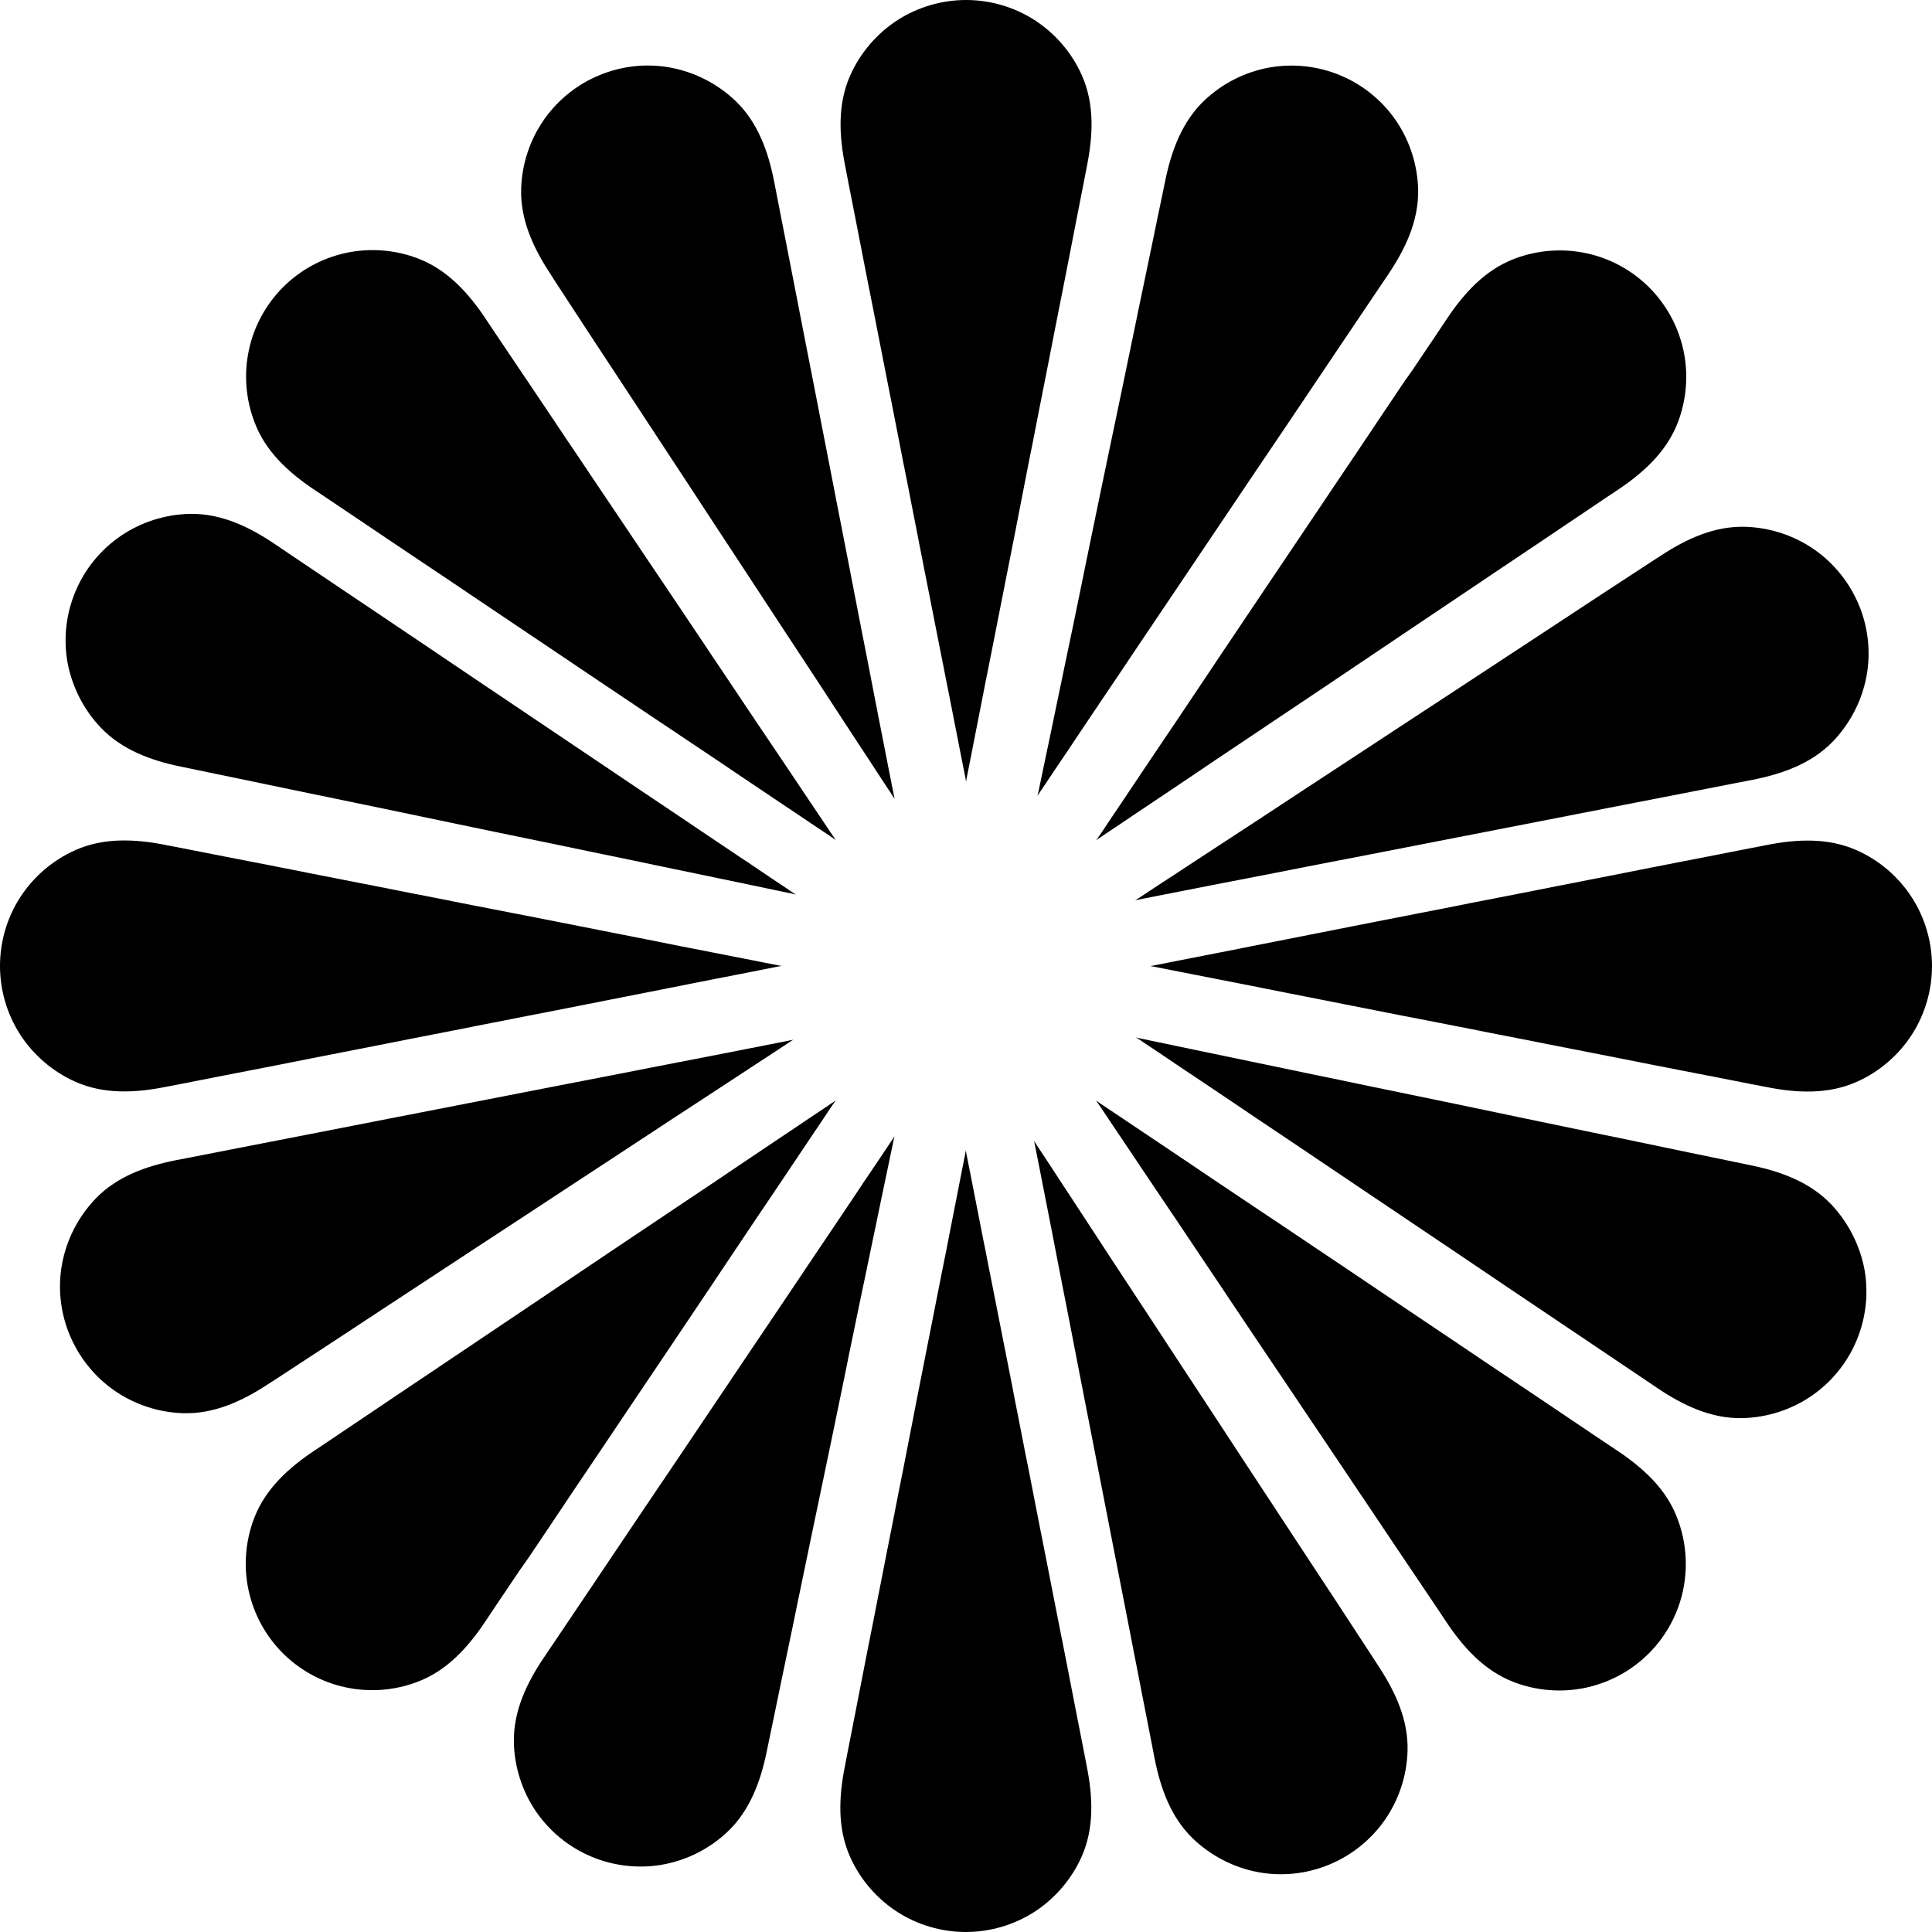
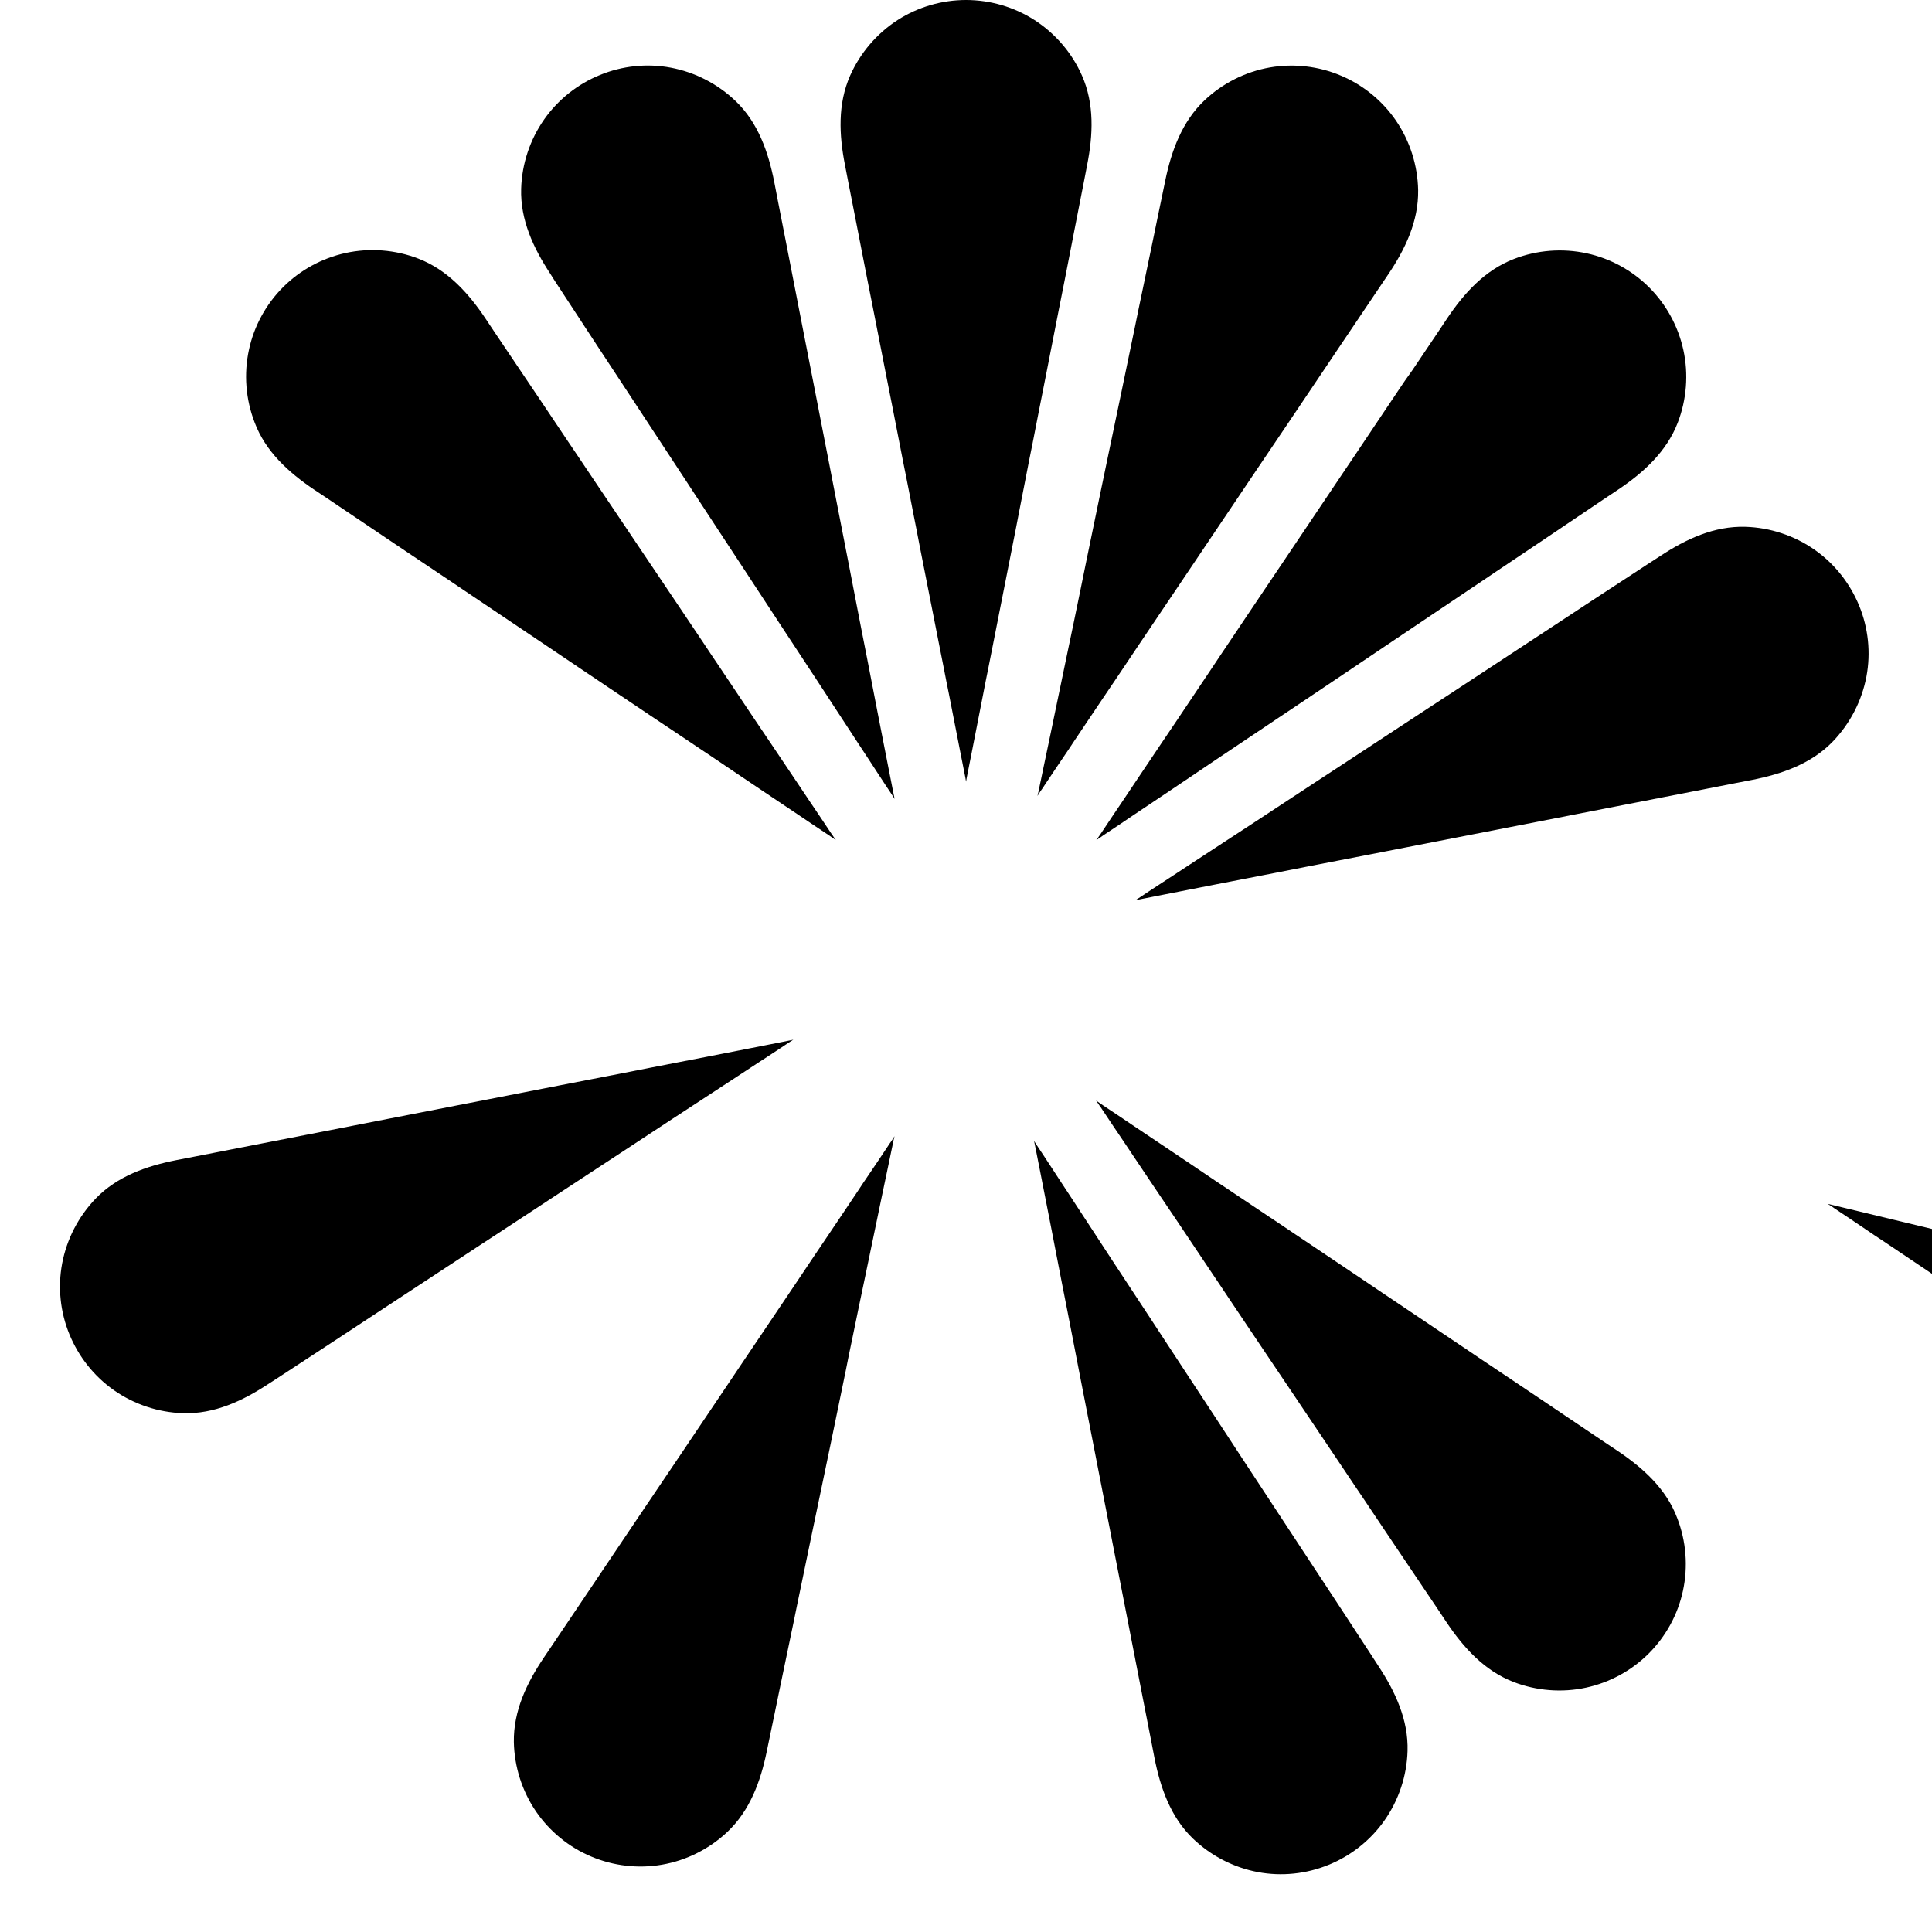
<svg xmlns="http://www.w3.org/2000/svg" id="Warstwa_2" data-name="Warstwa 2" viewBox="0 0 164.19 164.19">
  <defs>
    <style>
      .cls-1 {
        stroke-width: 0px;
      }
    </style>
  </defs>
  <g id="Warstwa_1-2" data-name="Warstwa 1">
    <g>
      <path class="cls-1" d="M72.09,15.47c.11.58.23,1.16.34,1.73.13.66.26,1.33.39,1.99.14.74.29,1.48.43,2.21.16.8.32,1.61.47,2.41.17.86.34,1.71.51,2.57.18.9.35,1.8.53,2.7.18.94.37,1.87.55,2.81l.57,2.88c.19.97.38,1.95.57,2.92.19.98.38,1.96.58,2.93.19.97.38,1.94.57,2.92.19.96.38,1.91.56,2.87.18.93.37,1.86.55,2.79.18.89.35,1.79.53,2.68.17.85.33,1.69.5,2.54.16.79.31,1.58.47,2.37.14.72.28,1.45.43,2.17.13.65.25,1.29.38,1.94.11.56.22,1.12.33,1.68.09.46.18.92.27,1.38.07.35.14.71.21,1.06.05.24.09.47.14.71.02.11.04.22.07.35l.06.35.06-.35c.03-.13.05-.24.07-.35.05-.24.09-.47.14-.71.07-.35.14-.71.21-1.06.09-.46.18-.92.27-1.38.11-.56.22-1.12.33-1.68.13-.65.25-1.29.38-1.94.14-.72.28-1.45.43-2.17.16-.79.31-1.58.47-2.37.17-.85.33-1.69.5-2.54.18-.89.35-1.79.53-2.68.18-.93.37-1.86.55-2.79.19-.96.38-1.91.56-2.87.19-.97.38-1.94.57-2.92.19-.98.38-1.96.58-2.93.19-.97.38-1.95.57-2.92l.57-2.88c.18-.94.37-1.87.55-2.81.18-.9.35-1.8.53-2.7.17-.86.34-1.71.51-2.57.16-.8.32-1.61.47-2.41.14-.74.29-1.48.43-2.21.13-.66.26-1.33.39-1.99.11-.58.23-1.16.34-1.73.09-.48.19-.97.28-1.45.5-2.54.63-5.18-.44-7.6-.85-1.93-2.27-3.58-4.04-4.72-1.73-1.11-3.76-1.7-5.81-1.7s-4.08.59-5.81,1.7c-1.77,1.14-3.19,2.8-4.04,4.72-1.07,2.42-.94,5.06-.44,7.6.09.48.19.97.28,1.45Z" />
-       <path class="cls-1" d="M92.09,148.72c-.11-.58-.23-1.16-.34-1.73-.13-.66-.26-1.33-.39-1.99-.14-.74-.29-1.48-.43-2.21-.16-.8-.32-1.61-.47-2.41-.17-.86-.34-1.71-.51-2.57-.18-.9-.35-1.8-.53-2.7-.18-.94-.37-1.87-.55-2.81-.19-.96-.38-1.92-.57-2.88-.19-.97-.38-1.95-.57-2.92-.19-.98-.38-1.96-.58-2.93-.19-.97-.38-1.94-.57-2.92-.19-.96-.38-1.91-.56-2.87-.18-.93-.37-1.86-.55-2.79-.18-.89-.35-1.79-.53-2.68-.17-.85-.33-1.69-.5-2.54-.16-.79-.31-1.58-.47-2.37-.14-.72-.28-1.45-.43-2.17-.13-.65-.25-1.29-.38-1.94-.11-.56-.22-1.12-.33-1.68-.09-.46-.18-.92-.27-1.38-.07-.35-.14-.71-.21-1.06-.05-.24-.09-.47-.14-.71-.02-.11-.04-.22-.07-.35l-.06-.35-.06.35c-.03.13-.05.24-.07.35-.05.24-.09.47-.14.71-.07.35-.14.71-.21,1.06-.09.46-.18.92-.27,1.38-.11.56-.22,1.12-.33,1.68-.13.65-.25,1.29-.38,1.94-.14.72-.28,1.45-.43,2.17-.16.79-.31,1.58-.47,2.37-.17.85-.33,1.69-.5,2.54-.18.89-.35,1.79-.53,2.68-.18.93-.37,1.86-.55,2.79-.19.96-.38,1.91-.56,2.87-.19.97-.38,1.94-.57,2.92s-.38,1.96-.58,2.93c-.19.97-.38,1.95-.57,2.92-.19.96-.38,1.92-.57,2.88-.18.94-.37,1.87-.55,2.81-.18.9-.35,1.8-.53,2.7-.17.86-.34,1.71-.51,2.57-.16.8-.32,1.61-.47,2.41-.14.74-.29,1.48-.43,2.21-.13.66-.26,1.33-.39,1.99-.11.58-.23,1.16-.34,1.73-.09.48-.19.97-.28,1.45-.5,2.54-.63,5.18.44,7.6.85,1.93,2.27,3.58,4.04,4.72,1.73,1.11,3.76,1.7,5.81,1.7s4.08-.59,5.81-1.7c1.77-1.14,3.19-2.8,4.04-4.72,1.07-2.42.94-5.06.44-7.6-.09-.48-.18-.96-.28-1.45Z" />
-       <path class="cls-1" d="M157.77,72.25c-2.42-1.07-5.06-.94-7.6-.44-.48.09-.97.19-1.45.28-.58.11-1.16.23-1.73.34-.66.13-1.33.26-1.99.39-.74.14-1.48.29-2.21.43-.8.16-1.61.32-2.41.47-.86.17-1.71.34-2.57.51-.9.18-1.8.35-2.7.53-.94.18-1.87.37-2.81.55-.96.19-1.92.38-2.88.57-.97.19-1.95.38-2.92.57-.98.19-1.96.38-2.93.58-.97.19-1.94.38-2.92.57-.96.19-1.91.38-2.87.56-.93.18-1.86.37-2.79.55-.89.18-1.79.35-2.68.53-.85.17-1.69.33-2.54.5-.79.16-1.58.31-2.37.47-.72.14-1.45.28-2.17.43-.65.13-1.29.25-1.94.38l-1.68.33c-.46.09-.92.18-1.38.27-.35.07-.71.14-1.06.21-.24.05-.47.09-.71.14-.11.02-.22.04-.35.07l-.35.06.35.06c.13.03.24.05.35.07.24.05.47.09.71.14.35.07.71.14,1.06.21.46.09.92.18,1.38.27l1.68.33c.65.13,1.29.25,1.94.38.72.14,1.45.28,2.17.43.79.16,1.58.31,2.37.47.85.17,1.69.33,2.54.5.89.18,1.79.35,2.68.53.93.18,1.86.37,2.79.55.96.19,1.91.38,2.87.56.97.19,1.94.38,2.92.57s1.96.38,2.93.58c.97.19,1.95.38,2.92.57.96.19,1.92.38,2.88.57.94.18,1.87.37,2.81.55.9.18,1.8.35,2.7.53.86.17,1.71.34,2.57.51.8.16,1.61.32,2.41.47.74.14,1.48.29,2.21.43.66.13,1.33.26,1.99.39.58.11,1.16.23,1.73.34.48.09.97.19,1.45.28,2.54.5,5.18.63,7.6-.44,1.93-.85,3.58-2.27,4.72-4.04,1.11-1.73,1.7-3.76,1.7-5.81s-.59-4.08-1.7-5.81c-1.14-1.78-2.79-3.19-4.72-4.04Z" />
-       <path class="cls-1" d="M14.02,92.38c.48-.09.97-.19,1.45-.28.58-.11,1.16-.23,1.73-.34.66-.13,1.33-.26,1.99-.39.74-.14,1.48-.29,2.21-.43.8-.16,1.61-.32,2.41-.47.86-.17,1.71-.34,2.57-.51.9-.18,1.8-.35,2.7-.53.94-.18,1.87-.37,2.81-.55.96-.19,1.92-.38,2.88-.57.97-.19,1.95-.38,2.92-.57.98-.19,1.96-.38,2.93-.58.97-.19,1.94-.38,2.92-.57.96-.19,1.91-.38,2.87-.56.93-.18,1.86-.37,2.79-.55.89-.18,1.79-.35,2.68-.53.85-.17,1.69-.33,2.54-.5.79-.16,1.58-.31,2.37-.47.72-.14,1.45-.28,2.17-.43.65-.13,1.29-.25,1.94-.38l1.68-.33c.46-.09.92-.18,1.38-.27.35-.07.71-.14,1.06-.21.24-.05.47-.09.71-.14.11-.02.22-.04.35-.07l.35-.06-.35-.06c-.13-.03-.24-.05-.35-.07-.24-.05-.47-.09-.71-.14-.35-.07-.71-.14-1.06-.21-.46-.09-.92-.18-1.38-.27l-1.68-.33c-.65-.13-1.29-.25-1.94-.38-.72-.14-1.45-.28-2.17-.43-.79-.16-1.58-.31-2.37-.47-.85-.17-1.69-.33-2.54-.5-.89-.18-1.79-.35-2.68-.53-.93-.18-1.86-.37-2.79-.55-.96-.19-1.91-.38-2.87-.56-.97-.19-1.94-.38-2.92-.57s-1.96-.38-2.93-.58c-.97-.19-1.95-.38-2.92-.57-.96-.19-1.92-.38-2.88-.57-.94-.18-1.87-.37-2.81-.55-.9-.18-1.8-.35-2.7-.53-.86-.17-1.71-.34-2.57-.51-.8-.16-1.61-.32-2.41-.47-.74-.14-1.48-.29-2.21-.43-.66-.13-1.33-.26-1.99-.39-.58-.11-1.16-.23-1.73-.34-.48-.09-.97-.19-1.45-.28-2.54-.5-5.18-.63-7.6.44-1.93.85-3.58,2.27-4.72,4.04-1.11,1.73-1.7,3.76-1.7,5.81s.59,4.08,1.7,5.81c1.14,1.77,2.8,3.19,4.72,4.04,2.42,1.07,5.06.94,7.6.44Z" />
      <path class="cls-1" d="M26.68,41.6c.41.27.82.55,1.23.82.49.33.98.66,1.47.99.56.38,1.12.75,1.68,1.13.62.42,1.25.84,1.87,1.26.68.46,1.36.91,2.04,1.37.73.49,1.45.97,2.18,1.46.76.51,1.53,1.02,2.29,1.54.79.53,1.58,1.06,2.38,1.6.81.55,1.62,1.09,2.44,1.64s1.65,1.11,2.47,1.66c.83.56,1.65,1.11,2.48,1.67.82.55,1.64,1.1,2.47,1.66.81.54,1.62,1.09,2.43,1.63.79.53,1.57,1.06,2.36,1.58.76.51,1.51,1.01,2.27,1.52.72.48,1.43.96,2.15,1.44.67.45,1.34.9,2,1.35.61.41,1.22.82,1.83,1.23.55.37,1.09.73,1.64,1.1.47.32.95.63,1.42.95.39.26.78.52,1.17.79.3.2.6.4.9.6.2.13.4.27.6.4.09.06.18.12.29.2l.29.2-.2-.29c-.07-.11-.13-.2-.2-.29-.13-.2-.27-.4-.4-.6-.2-.3-.4-.6-.6-.9-.26-.39-.52-.78-.79-1.17-.32-.47-.63-.95-.95-1.42-.37-.55-.73-1.09-1.1-1.64l-1.23-1.83c-.45-.67-.9-1.34-1.35-2-.48-.72-.96-1.43-1.44-2.15-.51-.76-1.01-1.51-1.52-2.27-.53-.79-1.06-1.57-1.58-2.36-.54-.81-1.09-1.62-1.63-2.43-.55-.82-1.1-1.64-1.66-2.47s-1.11-1.66-1.67-2.48c-.55-.82-1.11-1.65-1.66-2.47-.55-.81-1.09-1.62-1.64-2.44-.53-.79-1.06-1.58-1.6-2.38-.51-.76-1.02-1.53-1.54-2.29-.49-.73-.97-1.45-1.46-2.18-.46-.68-.91-1.36-1.37-2.04-.42-.62-.84-1.25-1.26-1.87-.38-.56-.75-1.12-1.13-1.68-.33-.49-.66-.98-.99-1.47-.27-.41-.55-.82-.82-1.23-1.44-2.15-3.22-4.11-5.68-5.06-1.96-.76-4.14-.93-6.19-.48-2.01.44-3.86,1.45-5.31,2.9-1.45,1.45-2.47,3.31-2.9,5.31-.45,2.06-.28,4.23.48,6.19.93,2.48,2.89,4.25,5.04,5.7Z" />
      <path class="cls-1" d="M137.5,123.32c-.41-.27-.82-.55-1.23-.82-.49-.33-.98-.66-1.47-.99-.56-.38-1.12-.75-1.68-1.13-.62-.42-1.25-.84-1.87-1.26-.68-.46-1.36-.91-2.04-1.37-.73-.49-1.45-.97-2.18-1.46-.76-.51-1.53-1.02-2.29-1.54-.79-.53-1.58-1.06-2.38-1.6-.81-.55-1.62-1.09-2.44-1.64s-1.65-1.11-2.47-1.66c-.83-.56-1.66-1.11-2.48-1.67-.82-.55-1.64-1.1-2.47-1.66-.81-.54-1.62-1.09-2.43-1.63-.79-.53-1.57-1.06-2.36-1.58-.76-.51-1.51-1.01-2.27-1.52-.72-.48-1.43-.96-2.15-1.44-.67-.45-1.34-.9-2-1.35-.61-.41-1.22-.82-1.83-1.23-.55-.37-1.09-.73-1.64-1.1-.47-.32-.95-.63-1.42-.95-.39-.26-.78-.52-1.17-.79-.3-.2-.6-.4-.9-.6-.2-.13-.4-.27-.6-.4-.09-.06-.18-.12-.29-.2l-.29-.2.2.29c.07.11.13.2.2.29.13.2.27.4.4.6.2.3.4.6.6.9.26.39.52.78.79,1.17.32.47.63.95.95,1.42.37.55.73,1.09,1.1,1.64l1.23,1.83c.45.67.9,1.34,1.35,2,.48.72.96,1.43,1.44,2.15.51.76,1.01,1.51,1.52,2.27.53.79,1.06,1.57,1.58,2.36.54.81,1.09,1.62,1.63,2.43.55.82,1.1,1.64,1.66,2.47s1.11,1.66,1.67,2.48c.55.82,1.11,1.65,1.66,2.47.55.81,1.09,1.62,1.64,2.44.53.79,1.06,1.58,1.6,2.38.51.76,1.02,1.53,1.54,2.29.49.73.97,1.45,1.46,2.18.46.68.91,1.36,1.37,2.04.42.62.84,1.25,1.26,1.87.38.56.75,1.12,1.13,1.68.33.49.66.98.99,1.47.27.41.55.82.82,1.23,1.44,2.15,3.22,4.11,5.68,5.06,1.96.76,4.14.93,6.19.48,2.01-.44,3.86-1.45,5.31-2.9s2.47-3.31,2.9-5.31c.45-2.06.28-4.23-.48-6.19-.93-2.48-2.89-4.25-5.04-5.7Z" />
      <path class="cls-1" d="M118.76,33.3c-.46.68-.91,1.36-1.37,2.04-.49.73-.97,1.45-1.46,2.18-.51.76-1.02,1.53-1.54,2.29-.53.79-1.06,1.58-1.6,2.38-.55.81-1.09,1.62-1.64,2.44-.55.82-1.11,1.65-1.66,2.47-.56.83-1.11,1.66-1.67,2.48-.55.82-1.1,1.64-1.66,2.47-.54.81-1.09,1.62-1.63,2.43-.53.79-1.06,1.57-1.58,2.36-.51.76-1.01,1.51-1.52,2.27-.48.72-.96,1.43-1.44,2.15-.45.67-.9,1.34-1.35,2l-1.23,1.83c-.37.55-.73,1.09-1.1,1.64-.32.47-.63.95-.95,1.42-.26.39-.52.78-.79,1.17-.2.3-.4.6-.6.9-.13.2-.27.4-.4.6-.06.09-.12.18-.2.29l-.2.29.29-.2c.11-.07.2-.13.29-.2.2-.13.4-.27.6-.4.3-.2.6-.4.9-.6.39-.26.78-.52,1.17-.79.47-.32.95-.63,1.42-.95.55-.37,1.09-.73,1.64-1.1.61-.41,1.22-.82,1.83-1.23.67-.45,1.34-.9,2-1.35.72-.48,1.43-.96,2.15-1.44.76-.51,1.51-1.01,2.27-1.52.79-.53,1.57-1.06,2.36-1.58.81-.54,1.62-1.09,2.43-1.63.82-.55,1.64-1.1,2.47-1.66.83-.56,1.66-1.11,2.48-1.67.82-.55,1.65-1.11,2.47-1.66.81-.55,1.62-1.09,2.44-1.64.79-.53,1.58-1.06,2.38-1.6.76-.51,1.53-1.02,2.29-1.54.73-.49,1.45-.97,2.18-1.46.68-.46,1.36-.91,2.04-1.37.62-.42,1.25-.84,1.87-1.26.56-.38,1.12-.75,1.68-1.13.49-.33.98-.66,1.47-.99.41-.27.82-.55,1.23-.82,2.15-1.44,4.11-3.22,5.06-5.68.76-1.96.93-4.14.48-6.19-.44-2.01-1.45-3.86-2.9-5.31-1.45-1.45-3.31-2.47-5.31-2.9-2.06-.45-4.23-.28-6.19.48-2.47.95-4.24,2.91-5.68,5.06-.27.41-.55.82-.82,1.23-.33.49-.66.98-.99,1.47-.38.56-.75,1.12-1.13,1.68-.44.6-.86,1.22-1.28,1.85Z" />
-       <path class="cls-1" d="M45.43,131.62c.46-.68.91-1.36,1.37-2.04.49-.73.97-1.45,1.46-2.18.51-.76,1.02-1.53,1.54-2.29.53-.79,1.06-1.58,1.6-2.38.55-.81,1.09-1.62,1.64-2.44.55-.82,1.11-1.65,1.66-2.47.56-.83,1.11-1.65,1.67-2.48.55-.82,1.1-1.64,1.66-2.47.54-.81,1.09-1.62,1.63-2.43.53-.79,1.06-1.57,1.58-2.36.51-.76,1.01-1.51,1.52-2.27.48-.72.96-1.43,1.44-2.15.45-.67.9-1.34,1.35-2l1.23-1.83c.37-.55.73-1.09,1.1-1.64.32-.47.63-.95.95-1.42.26-.39.52-.78.79-1.17.2-.3.4-.6.6-.9.13-.2.27-.4.4-.6.06-.09.12-.18.2-.29l.2-.29-.29.2c-.11.07-.2.13-.29.2-.2.13-.4.27-.6.4-.3.2-.6.4-.9.6-.39.26-.78.52-1.17.79-.47.32-.95.63-1.42.95-.55.37-1.09.73-1.64,1.1-.61.41-1.22.82-1.83,1.23-.67.45-1.34.9-2,1.35-.72.48-1.43.96-2.15,1.44-.76.51-1.51,1.01-2.27,1.52-.79.53-1.57,1.06-2.36,1.58-.81.54-1.62,1.09-2.43,1.63-.82.55-1.64,1.1-2.47,1.66s-1.66,1.11-2.48,1.67c-.82.55-1.65,1.11-2.47,1.66-.81.55-1.62,1.09-2.44,1.64-.79.53-1.58,1.06-2.38,1.6-.76.51-1.53,1.02-2.29,1.54-.73.49-1.45.97-2.18,1.46-.68.46-1.36.91-2.04,1.37-.62.42-1.25.84-1.87,1.26-.56.38-1.12.75-1.68,1.13-.49.33-.98.66-1.47.99-.41.27-.82.55-1.23.82-2.15,1.44-4.11,3.22-5.06,5.68-.76,1.96-.93,4.14-.48,6.19.44,2.01,1.45,3.86,2.9,5.31,1.45,1.45,3.31,2.47,5.31,2.9,2.06.45,4.23.28,6.19-.48,2.47-.95,4.24-2.91,5.68-5.06.27-.41.55-.82.82-1.23.33-.49.66-.98.99-1.47.38-.56.75-1.12,1.13-1.68.44-.6.86-1.22,1.28-1.85Z" />
      <path class="cls-1" d="M91.75,50.48c-.18.89-.37,1.78-.55,2.67-.18.84-.35,1.69-.53,2.53-.16.79-.33,1.58-.49,2.36-.15.72-.3,1.44-.45,2.16-.13.64-.27,1.29-.4,1.93-.12.56-.23,1.11-.35,1.67-.1.46-.19.92-.29,1.38-.07.35-.15.71-.22,1.06-.05.24-.1.47-.15.71-.02.11-.05.22-.07.35l-.08.34.19-.3c.07-.11.13-.2.2-.29.13-.2.27-.4.4-.6.2-.3.4-.6.6-.9.26-.39.53-.78.79-1.17.32-.47.64-.94.95-1.42.37-.55.73-1.09,1.1-1.64l1.23-1.83c.45-.67.9-1.33,1.35-2,.48-.72.96-1.43,1.44-2.15.51-.75,1.02-1.51,1.52-2.26.53-.79,1.06-1.57,1.59-2.36.54-.81,1.09-1.62,1.63-2.42.55-.82,1.11-1.64,1.66-2.47.56-.83,1.11-1.65,1.67-2.48.55-.82,1.11-1.65,1.66-2.47.55-.81,1.09-1.62,1.64-2.43.53-.79,1.07-1.58,1.6-2.37.51-.76,1.03-1.52,1.54-2.29.49-.72.98-1.45,1.46-2.17.46-.68.91-1.36,1.37-2.04.42-.62.84-1.25,1.26-1.87.38-.56.75-1.12,1.13-1.68.33-.49.66-.98.99-1.47.28-.41.55-.82.83-1.23,1.45-2.15,2.59-4.53,2.55-7.17-.04-2.11-.7-4.18-1.89-5.92-1.16-1.69-2.8-3.03-4.69-3.82-1.89-.8-3.99-1.04-6.01-.69-2.08.36-4.02,1.34-5.55,2.78-1.92,1.81-2.83,4.3-3.35,6.83-.1.48-.2.96-.3,1.45-.12.58-.24,1.15-.36,1.73-.14.66-.27,1.32-.41,1.99-.15.74-.31,1.47-.46,2.21-.17.8-.33,1.6-.5,2.4-.18.86-.36,1.71-.53,2.57-.19.9-.37,1.8-.56,2.7-.19.93-.39,1.87-.58,2.8-.2.96-.4,1.92-.6,2.87-.2.97-.4,1.94-.61,2.92-.2.98-.41,1.95-.61,2.93-.2.97-.4,1.94-.6,2.91-.2.95-.4,1.91-.59,2.86-.19.94-.38,1.87-.57,2.8Z" />
      <path class="cls-1" d="M72.44,113.72c.18-.89.37-1.78.55-2.67.18-.84.35-1.69.53-2.53.16-.79.33-1.58.49-2.36.15-.72.3-1.44.45-2.16.13-.64.27-1.29.4-1.93.12-.56.23-1.11.35-1.67.1-.46.19-.92.29-1.38.07-.35.15-.71.22-1.06.05-.24.1-.47.15-.71.02-.11.05-.22.07-.35l.08-.34-.19.3c-.07.11-.13.2-.2.29-.13.2-.27.4-.4.6-.2.3-.4.6-.6.9-.26.39-.53.78-.79,1.17-.32.47-.64.94-.95,1.42-.37.55-.73,1.09-1.1,1.64l-1.23,1.83c-.45.67-.9,1.33-1.35,2-.48.72-.96,1.43-1.44,2.15-.51.75-1.02,1.51-1.52,2.26-.53.79-1.06,1.57-1.59,2.36-.54.81-1.09,1.62-1.63,2.42-.55.82-1.11,1.64-1.66,2.47-.56.83-1.11,1.65-1.67,2.48-.55.82-1.11,1.65-1.66,2.47-.55.81-1.09,1.62-1.64,2.43-.53.79-1.07,1.58-1.6,2.37-.51.76-1.03,1.52-1.54,2.29-.49.72-.98,1.45-1.46,2.17-.46.68-.91,1.36-1.37,2.04-.42.62-.84,1.25-1.26,1.87-.38.56-.75,1.12-1.13,1.68-.33.49-.66.98-.99,1.47-.28.41-.55.82-.83,1.23-1.45,2.15-2.59,4.53-2.55,7.17.04,2.11.7,4.18,1.89,5.92,1.16,1.69,2.8,3.03,4.69,3.82,1.89.8,3.99,1.04,6.01.69,2.08-.36,4.02-1.34,5.55-2.78,1.92-1.81,2.83-4.3,3.35-6.83.1-.48.2-.96.3-1.45.12-.58.24-1.15.36-1.73.14-.66.27-1.32.41-1.99.15-.74.31-1.47.46-2.21.17-.8.33-1.6.5-2.4.18-.86.36-1.71.53-2.57.19-.9.37-1.8.56-2.7.19-.93.39-1.87.58-2.8.2-.96.4-1.92.6-2.87.2-.97.4-1.94.61-2.92.2-.98.41-1.95.61-2.93.2-.97.4-1.94.6-2.91.2-.95.4-1.91.59-2.86.18-.95.38-1.88.57-2.8Z" />
-       <path class="cls-1" d="M155.66,102.39c-1.81-1.92-4.3-2.83-6.83-3.35-.48-.1-.96-.2-1.45-.3-.58-.12-1.15-.24-1.73-.36-.66-.14-1.32-.27-1.99-.41-.74-.15-1.47-.31-2.21-.46-.8-.17-1.6-.33-2.4-.5-.86-.18-1.71-.36-2.57-.53-.9-.19-1.8-.37-2.7-.56-.93-.19-1.87-.39-2.8-.58-.96-.2-1.92-.4-2.87-.6-.97-.2-1.94-.4-2.92-.61-.98-.2-1.95-.41-2.93-.61-.97-.2-1.94-.4-2.91-.6-.95-.2-1.91-.4-2.86-.59-.93-.19-1.85-.38-2.78-.58-.89-.18-1.78-.37-2.67-.55-.84-.18-1.69-.35-2.53-.53-.79-.16-1.58-.33-2.36-.49-.72-.15-1.44-.3-2.16-.45-.64-.13-1.29-.27-1.93-.4-.56-.12-1.11-.23-1.67-.35-.46-.1-.92-.19-1.38-.29-.35-.07-.71-.15-1.06-.22-.24-.05-.47-.1-.71-.15-.11-.02-.22-.05-.35-.07l-.34-.08.3.19c.11.07.2.13.29.2.2.13.4.27.6.4.3.2.6.4.9.6.39.26.78.53,1.17.79.47.32.94.64,1.42.95.55.37,1.09.73,1.64,1.1.61.41,1.22.82,1.83,1.23.67.45,1.33.9,2,1.35.72.48,1.43.96,2.15,1.44.75.51,1.51,1.02,2.26,1.52.79.53,1.57,1.06,2.36,1.59.81.54,1.62,1.09,2.42,1.63.82.55,1.64,1.11,2.47,1.66.83.56,1.65,1.11,2.48,1.67.82.55,1.65,1.11,2.47,1.66.81.55,1.62,1.09,2.43,1.64.79.53,1.58,1.07,2.37,1.6.76.51,1.52,1.03,2.29,1.54.72.49,1.45.98,2.17,1.46.68.46,1.36.91,2.04,1.37.62.42,1.25.84,1.87,1.26.56.38,1.12.75,1.68,1.13.49.33.98.66,1.47.99.41.28.82.55,1.23.83,2.15,1.45,4.53,2.59,7.17,2.55,2.11-.04,4.18-.7,5.92-1.89,1.69-1.16,3.03-2.8,3.82-4.69.8-1.89,1.04-3.99.69-6.01-.38-2.06-1.36-4-2.8-5.54Z" />
-       <path class="cls-1" d="M8.53,61.8c1.81,1.92,4.3,2.83,6.83,3.35.48.1.96.2,1.45.3.58.12,1.15.24,1.73.36.66.14,1.32.27,1.99.41.74.15,1.47.31,2.21.46.8.17,1.6.33,2.4.5.86.18,1.71.36,2.57.53.9.19,1.8.37,2.7.56.93.19,1.87.39,2.8.58.96.2,1.92.4,2.87.6.97.2,1.94.4,2.92.61.98.2,1.95.41,2.93.61.97.2,1.94.4,2.91.6.95.2,1.91.4,2.86.59.93.19,1.85.38,2.78.58.89.18,1.78.37,2.67.55.84.18,1.69.35,2.53.53.79.16,1.58.33,2.36.49.72.15,1.44.3,2.16.45.64.13,1.29.27,1.93.4.56.12,1.11.23,1.67.35.46.1.92.19,1.38.29.35.07.71.15,1.06.22.24.05.47.1.71.15.11.02.22.05.35.07l.34.08-.3-.19c-.11-.07-.2-.13-.29-.2-.2-.13-.4-.27-.6-.4-.3-.2-.6-.4-.9-.6-.39-.26-.78-.53-1.17-.79-.47-.32-.94-.64-1.42-.95-.55-.37-1.09-.73-1.64-1.1-.61-.41-1.22-.82-1.83-1.23-.67-.45-1.33-.9-2-1.35-.72-.48-1.43-.96-2.15-1.44-.75-.51-1.51-1.02-2.26-1.52-.79-.53-1.57-1.06-2.36-1.59-.81-.54-1.62-1.09-2.42-1.63-.82-.55-1.64-1.11-2.47-1.66-.83-.56-1.65-1.11-2.48-1.67-.82-.55-1.65-1.11-2.47-1.66-.81-.55-1.62-1.09-2.43-1.64-.79-.53-1.58-1.07-2.37-1.6-.76-.51-1.52-1.03-2.29-1.54-.72-.49-1.45-.98-2.17-1.46-.68-.46-1.36-.91-2.04-1.37-.62-.42-1.25-.84-1.87-1.26-.56-.38-1.12-.75-1.68-1.13-.49-.33-.98-.66-1.47-.99-.41-.28-.82-.55-1.23-.83-2.15-1.45-4.53-2.59-7.17-2.55-2.11.04-4.18.7-5.92,1.89-1.69,1.16-3.03,2.8-3.82,4.69-.8,1.89-1.04,3.99-.69,6.01.38,2.06,1.35,4.01,2.8,5.54Z" />
+       <path class="cls-1" d="M155.66,102.39l-.34-.08.3.19c.11.07.2.13.29.2.2.13.4.27.6.4.3.2.6.4.9.6.39.26.78.53,1.17.79.47.32.94.64,1.42.95.55.37,1.09.73,1.64,1.1.61.41,1.22.82,1.83,1.23.67.45,1.33.9,2,1.35.72.48,1.43.96,2.15,1.44.75.51,1.51,1.02,2.26,1.52.79.53,1.57,1.06,2.36,1.59.81.54,1.62,1.09,2.42,1.63.82.55,1.64,1.11,2.47,1.66.83.56,1.65,1.11,2.48,1.67.82.55,1.65,1.11,2.47,1.66.81.55,1.62,1.09,2.43,1.64.79.53,1.58,1.07,2.37,1.6.76.51,1.52,1.03,2.29,1.54.72.49,1.45.98,2.17,1.46.68.46,1.36.91,2.04,1.37.62.42,1.25.84,1.87,1.26.56.38,1.12.75,1.68,1.13.49.33.98.66,1.47.99.41.28.82.55,1.23.83,2.15,1.45,4.53,2.59,7.17,2.55,2.11-.04,4.18-.7,5.92-1.89,1.69-1.16,3.03-2.8,3.82-4.69.8-1.89,1.04-3.99.69-6.01-.38-2.06-1.36-4-2.8-5.54Z" />
      <path class="cls-1" d="M47.56,24.5c.32.49.65.99.97,1.48.37.57.74,1.13,1.11,1.7.41.63.83,1.26,1.24,1.89.45.68.9,1.37,1.35,2.05.48.73.96,1.46,1.44,2.19.5.77,1.01,1.54,1.51,2.3.52.8,1.05,1.59,1.57,2.39.54.82,1.07,1.64,1.61,2.45.54.83,1.09,1.66,1.63,2.49.55.83,1.09,1.67,1.64,2.5.54.83,1.09,1.66,1.63,2.48.53.81,1.07,1.63,1.6,2.44.52.79,1.04,1.58,1.56,2.38.5.76,1,1.52,1.5,2.28.47.72.95,1.44,1.42,2.16.44.67.88,1.35,1.32,2.02.4.62.81,1.23,1.21,1.85.36.55.72,1.1,1.08,1.65.31.48.62.95.94,1.43.26.39.52.79.77,1.18.2.3.4.6.59.9.13.2.26.4.4.6.06.09.12.19.19.29l.19.3-.07-.34c-.02-.13-.05-.24-.07-.35-.05-.24-.09-.47-.14-.71-.07-.35-.14-.71-.21-1.06-.09-.46-.18-.92-.27-1.38-.11-.56-.22-1.12-.33-1.68-.13-.65-.25-1.29-.38-1.94-.14-.72-.28-1.45-.42-2.17-.15-.79-.31-1.58-.46-2.37-.17-.85-.33-1.69-.5-2.54-.17-.89-.35-1.79-.52-2.68-.18-.93-.36-1.86-.54-2.79-.19-.96-.37-1.91-.56-2.87-.19-.97-.38-1.94-.57-2.92-.19-.98-.38-1.96-.57-2.94-.19-.97-.38-1.95-.57-2.92-.19-.96-.38-1.92-.56-2.88-.18-.94-.37-1.87-.55-2.81-.18-.9-.35-1.8-.53-2.71-.17-.86-.33-1.71-.5-2.57-.16-.8-.31-1.61-.47-2.41-.14-.74-.29-1.48-.43-2.21-.13-.66-.26-1.33-.39-1.99-.11-.58-.23-1.16-.34-1.74-.09-.48-.19-.97-.28-1.45-.5-2.54-1.37-5.04-3.27-6.87-1.52-1.46-3.45-2.46-5.52-2.85-2.02-.38-4.12-.16-6.02.62-1.9.77-3.56,2.09-4.74,3.77-1.21,1.72-1.9,3.79-1.96,5.9-.08,2.64,1.04,5.04,2.46,7.2.27.44.54.85.81,1.26Z" />
      <path class="cls-1" d="M116.35,140.36c-.32-.49-.65-.99-.97-1.48-.37-.57-.74-1.13-1.11-1.7-.41-.63-.83-1.26-1.24-1.89-.45-.68-.9-1.37-1.35-2.05-.48-.73-.96-1.46-1.44-2.19-.5-.77-1.01-1.54-1.51-2.3-.52-.8-1.05-1.59-1.57-2.39-.54-.82-1.07-1.64-1.61-2.45-.54-.83-1.09-1.66-1.63-2.49-.55-.83-1.09-1.67-1.64-2.5-.54-.83-1.09-1.66-1.63-2.48-.53-.81-1.07-1.63-1.6-2.44-.52-.79-1.04-1.58-1.56-2.38-.5-.76-1-1.52-1.5-2.28-.47-.72-.95-1.44-1.42-2.16-.44-.67-.88-1.35-1.32-2.02-.4-.62-.81-1.23-1.21-1.85-.36-.55-.72-1.1-1.08-1.65-.31-.48-.62-.95-.94-1.43-.26-.39-.52-.79-.77-1.18-.2-.3-.4-.6-.59-.9-.13-.2-.26-.4-.4-.6-.06-.09-.12-.19-.19-.29l-.19-.3.07.34c.02.13.05.24.07.35.05.24.09.47.14.71.07.35.14.71.21,1.06.09.46.18.92.27,1.38.11.56.22,1.12.33,1.68.13.65.25,1.29.38,1.94.14.72.28,1.45.42,2.17.15.79.31,1.58.46,2.37.17.85.33,1.69.5,2.54.17.89.35,1.79.52,2.68.18.93.36,1.86.54,2.79.19.96.37,1.91.56,2.87.19.97.38,1.94.57,2.92s.38,1.96.57,2.93c.19.97.38,1.95.57,2.92.19.96.38,1.92.56,2.88.18.94.37,1.87.55,2.81.18.9.35,1.8.53,2.71.17.86.33,1.71.5,2.57.16.8.31,1.61.47,2.41.14.74.29,1.48.43,2.21.13.66.26,1.33.39,1.99.11.58.23,1.16.34,1.74.09.48.19.97.28,1.45.5,2.54,1.37,5.04,3.27,6.87,1.52,1.46,3.45,2.46,5.52,2.85,2.02.38,4.12.16,6.02-.62,1.9-.77,3.56-2.09,4.74-3.77,1.21-1.72,1.9-3.79,1.96-5.9.08-2.64-1.04-5.04-2.46-7.2-.27-.42-.54-.83-.81-1.25Z" />
      <path class="cls-1" d="M139.88,48.04c-.49.32-.99.65-1.48.97-.57.37-1.13.74-1.7,1.11-.63.41-1.26.83-1.89,1.24-.68.45-1.37.9-2.05,1.35-.73.48-1.46.96-2.19,1.44-.77.5-1.54,1.01-2.3,1.51-.8.52-1.59,1.05-2.39,1.57-.82.54-1.64,1.07-2.45,1.61-.83.54-1.66,1.09-2.49,1.63-.83.55-1.67,1.09-2.5,1.64-.83.54-1.66,1.09-2.48,1.63-.81.53-1.63,1.07-2.44,1.6-.79.52-1.58,1.04-2.38,1.56-.76.5-1.52,1-2.28,1.5-.72.47-1.44.95-2.16,1.42-.67.44-1.35.88-2.02,1.32-.62.4-1.23.81-1.85,1.21-.55.36-1.1.72-1.65,1.08-.48.31-.95.62-1.43.94-.39.26-.79.52-1.18.77-.3.2-.6.4-.9.59-.2.13-.4.26-.6.4-.09.06-.19.12-.29.19l-.3.19.34-.07c.13-.03.24-.05.35-.07.24-.05.47-.09.71-.14.35-.07.71-.14,1.06-.21.46-.09.92-.18,1.38-.27l1.68-.33c.65-.13,1.29-.25,1.94-.38.72-.14,1.45-.28,2.17-.42.79-.15,1.58-.31,2.37-.46.85-.17,1.69-.33,2.54-.5.89-.17,1.79-.35,2.68-.52.93-.18,1.86-.36,2.79-.54.96-.19,1.91-.37,2.87-.56.97-.19,1.94-.38,2.92-.57s1.96-.38,2.93-.57,1.95-.38,2.92-.57c.96-.19,1.92-.38,2.88-.56.94-.18,1.87-.37,2.81-.55.9-.18,1.8-.35,2.71-.53.86-.17,1.71-.33,2.57-.5.8-.16,1.61-.31,2.41-.47.74-.14,1.48-.29,2.21-.43.66-.13,1.33-.26,1.99-.39.58-.11,1.16-.23,1.74-.34.48-.09.97-.19,1.45-.28,2.54-.5,5.04-1.37,6.87-3.27,1.46-1.52,2.46-3.45,2.85-5.52.38-2.02.16-4.12-.62-6.02s-2.09-3.56-3.77-4.74c-1.72-1.21-3.79-1.9-5.9-1.96-2.64-.08-5.04,1.04-7.2,2.46-.42.27-.83.54-1.25.81Z" />
      <path class="cls-1" d="M24.02,116.83c.49-.32.99-.65,1.48-.97.57-.37,1.13-.74,1.7-1.11.63-.41,1.26-.83,1.89-1.24.68-.45,1.37-.9,2.05-1.35.73-.48,1.46-.96,2.19-1.44.77-.5,1.54-1.01,2.3-1.51.8-.52,1.59-1.05,2.39-1.57.82-.54,1.64-1.07,2.45-1.61.83-.54,1.66-1.09,2.49-1.63.83-.55,1.67-1.09,2.5-1.64.83-.54,1.66-1.09,2.48-1.63.81-.53,1.63-1.07,2.44-1.6.79-.52,1.58-1.04,2.38-1.56.76-.5,1.52-1,2.28-1.5.72-.47,1.44-.95,2.16-1.42.67-.44,1.35-.88,2.02-1.32.62-.4,1.23-.81,1.85-1.21.55-.36,1.1-.72,1.65-1.08.48-.31.95-.62,1.43-.94.39-.26.79-.52,1.18-.77.3-.2.6-.4.9-.59.2-.13.4-.26.6-.4.09-.06.19-.12.29-.19l.3-.19-.34.07c-.13.02-.24.05-.35.07-.24.05-.47.09-.71.14-.35.07-.71.14-1.06.21-.46.09-.92.18-1.38.27l-1.68.33c-.65.13-1.29.25-1.94.38-.72.14-1.45.28-2.17.42-.79.15-1.58.31-2.37.46-.85.17-1.69.33-2.54.5-.89.17-1.79.35-2.68.52-.93.18-1.86.36-2.79.54-.96.19-1.91.37-2.87.56-.97.19-1.94.38-2.92.57s-1.96.38-2.93.57-1.95.38-2.92.57c-.96.19-1.92.38-2.88.56-.94.18-1.87.37-2.81.55-.9.18-1.8.35-2.71.53-.86.17-1.71.33-2.57.5-.8.16-1.61.31-2.41.47-.74.14-1.48.29-2.21.43-.66.13-1.33.26-1.99.39-.58.11-1.16.23-1.74.34-.48.09-.97.19-1.45.28-2.54.5-5.04,1.37-6.87,3.27-1.46,1.52-2.46,3.45-2.85,5.52-.38,2.02-.16,4.12.62,6.02s2.09,3.56,3.77,4.74c1.72,1.21,3.79,1.9,5.9,1.96,2.64.08,5.04-1.04,7.2-2.46.43-.27.84-.54,1.25-.81Z" />
    </g>
  </g>
</svg>